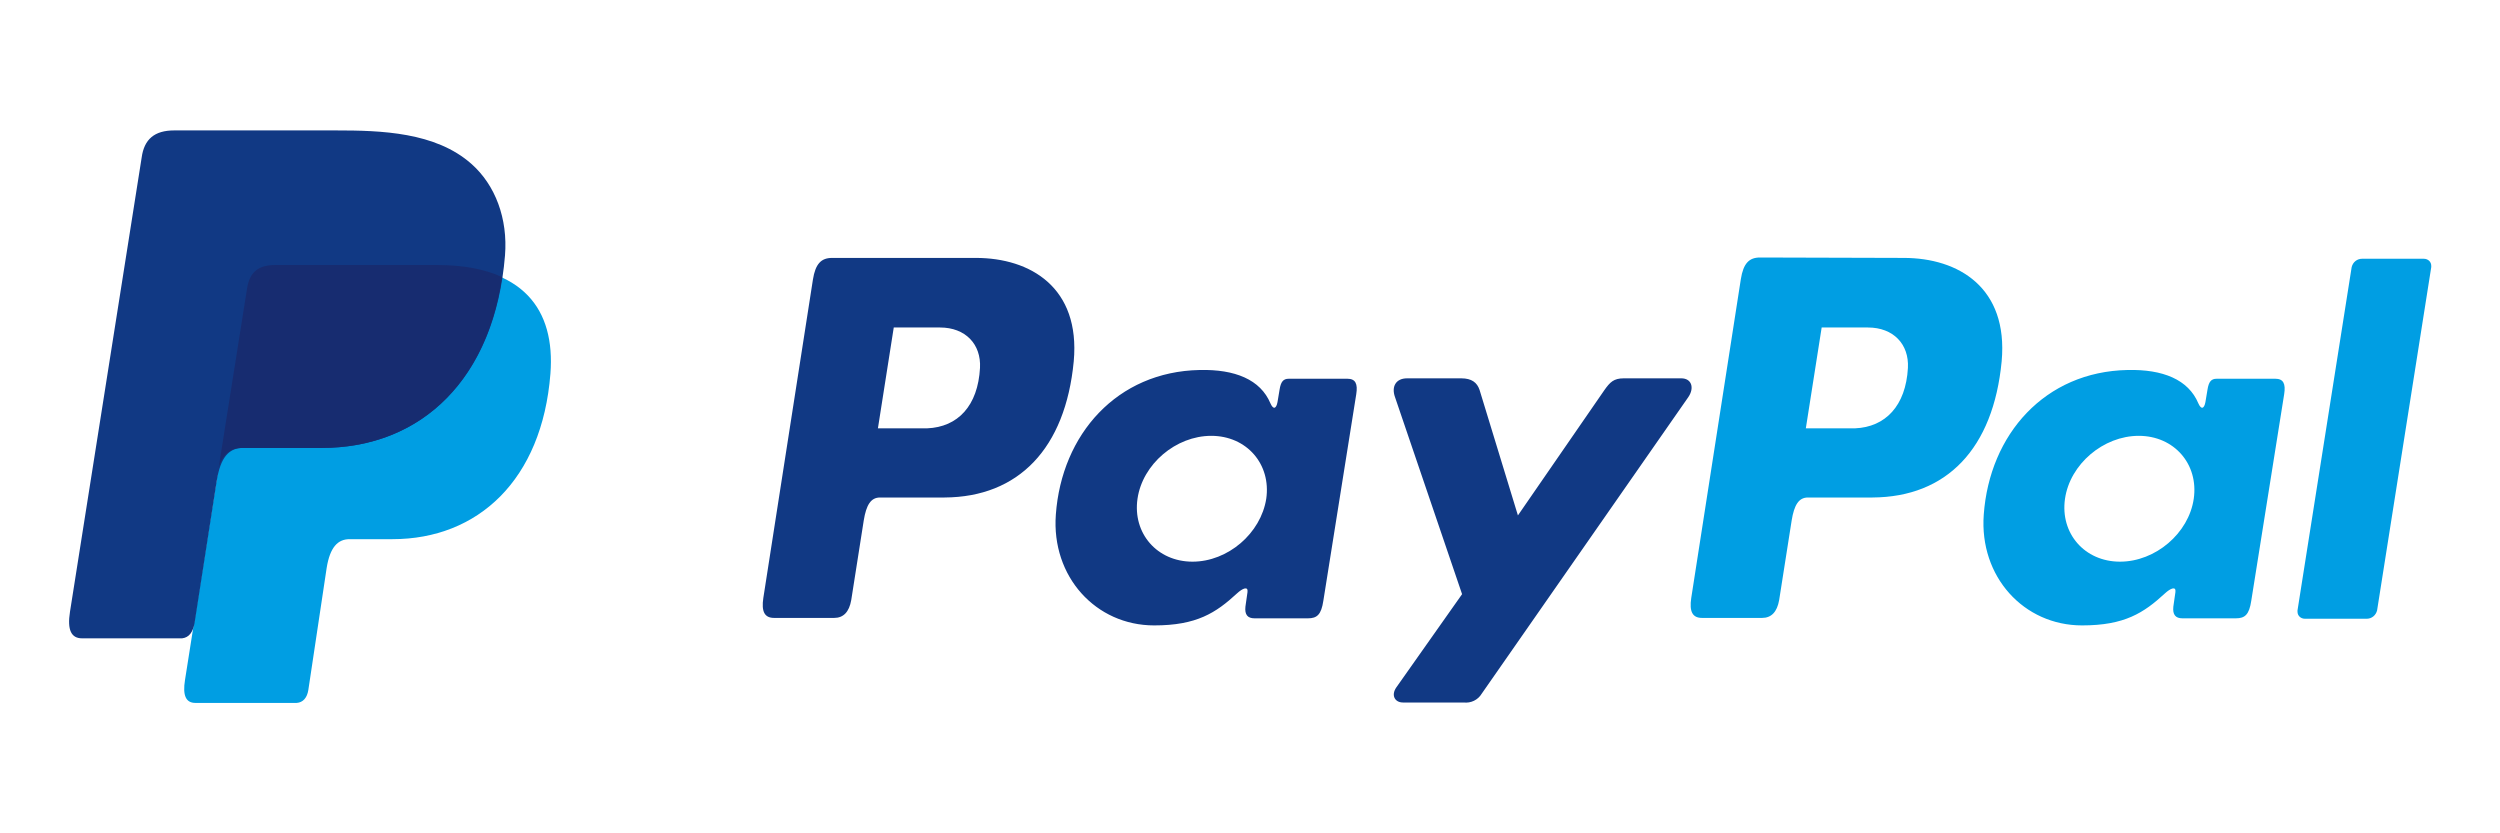
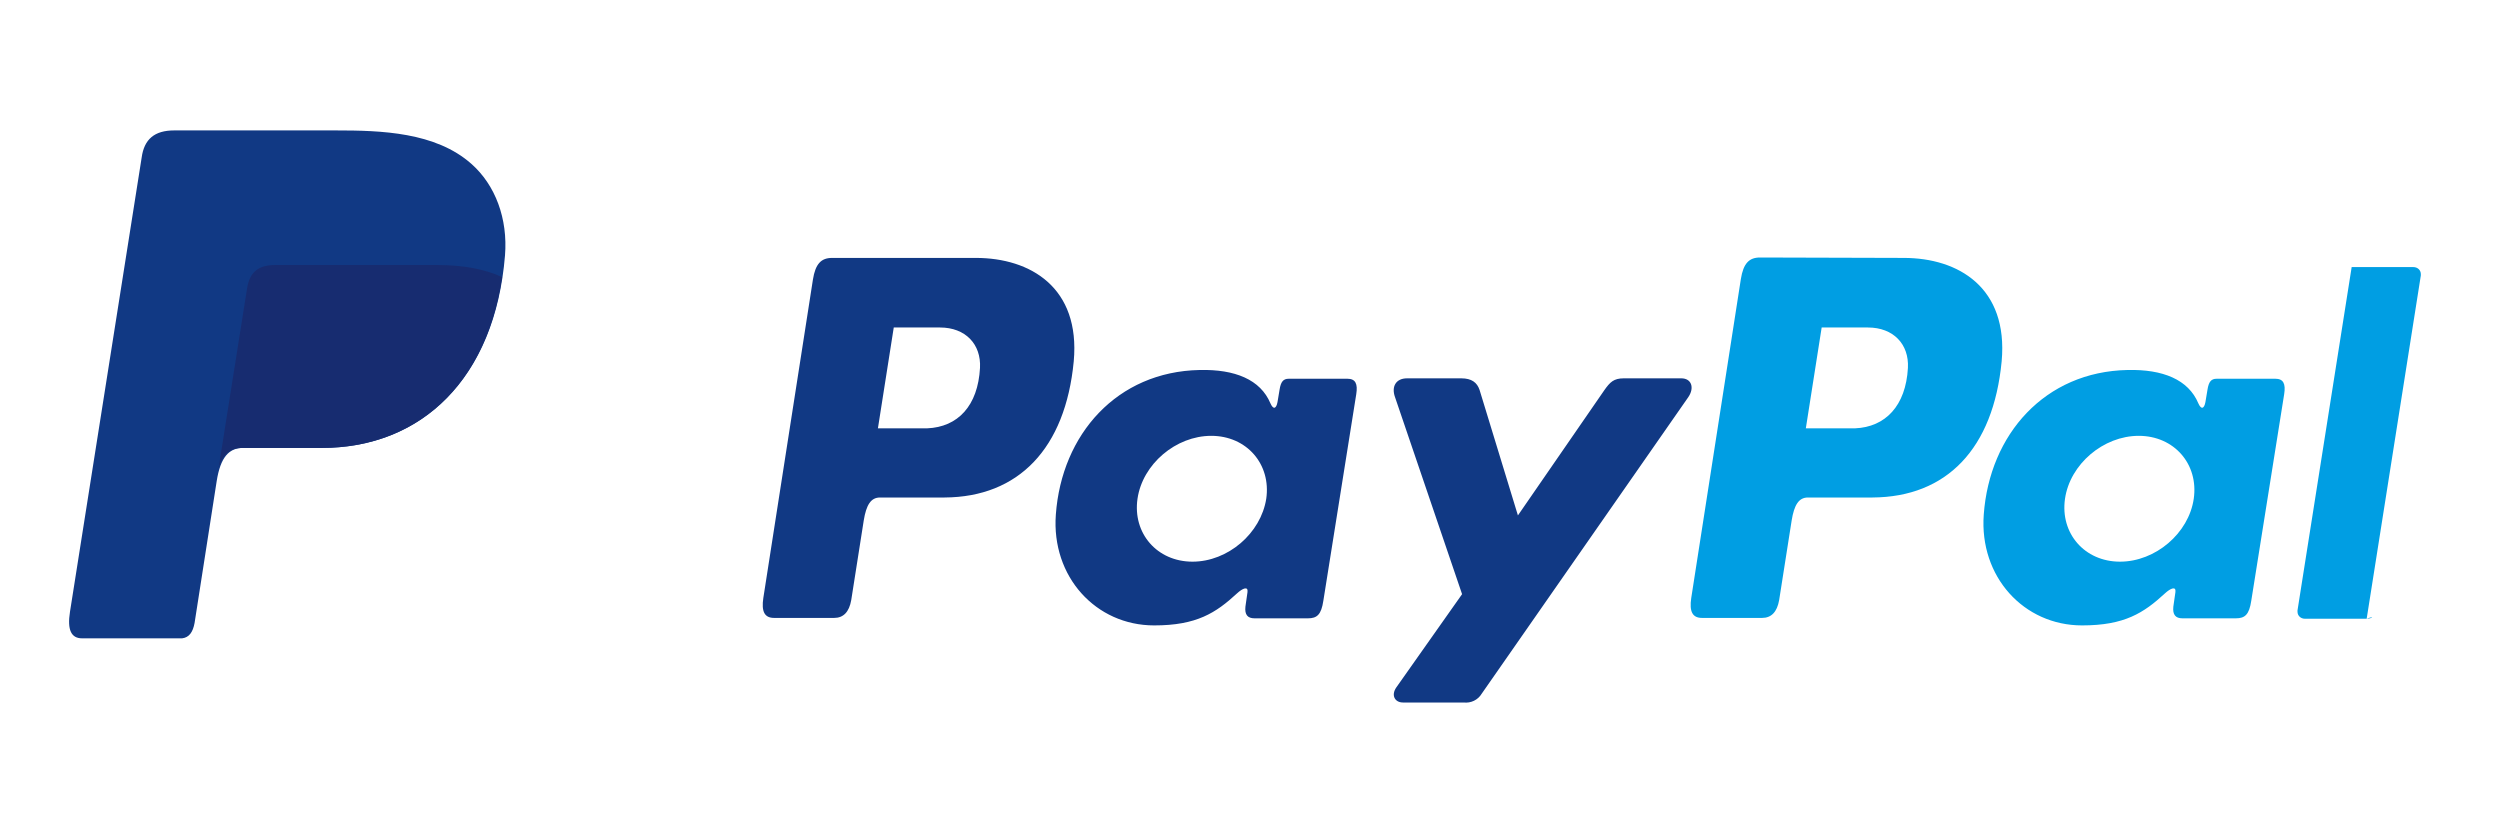
<svg xmlns="http://www.w3.org/2000/svg" version="1.1" id="Layer_1" x="0px" y="0px" viewBox="0 0 600 200" style="enable-background:new 0 0 600 200;" xml:space="preserve">
  <style type="text/css">
	.st0{fill-rule:evenodd;clip-rule:evenodd;fill:#009EE3;}
	.st1{fill-rule:evenodd;clip-rule:evenodd;fill:#113984;}
	.st2{fill-rule:evenodd;clip-rule:evenodd;fill:#172C70;}
</style>
-   <path class="st0" d="M66,63.7h38.7c20.8,0,28.6,10.5,27.4,26c-2,25.5-17.4,39.7-37.9,39.7H83.9c-2.8,0-4.7,1.9-5.5,6.9l-4.4,29.3  c-0.3,1.9-1.3,3-2.8,3.1H46.9c-2.3,0-3.1-1.8-2.5-5.5l14.8-93.9C59.8,65.4,61.9,63.7,66,63.7z" />
  <path class="st1" d="M234.2,61.9c13.1,0,25.1,7.1,23.5,24.8c-2,21-13.3,32.6-31,32.7h-15.5c-2.2,0-3.3,1.8-3.9,5.5l-3,19.1  c-0.5,2.9-1.9,4.3-4.1,4.3h-14.4c-2.3,0-3.1-1.5-2.6-4.8l11.9-76.4c0.6-3.8,2-5.2,4.6-5.2H234.2L234.2,61.9z M210.7,102.8h11.8  c7.4-0.3,12.2-5.4,12.7-14.5c0.3-5.7-3.5-9.7-9.6-9.7l-11.1,0L210.7,102.8L210.7,102.8z M296.9,142.4c1.3-1.2,2.7-1.8,2.5-0.3  l-0.5,3.5c-0.2,1.9,0.5,2.8,2.2,2.8h12.8c2.2,0,3.2-0.9,3.7-4.2l7.9-49.6c0.4-2.5-0.2-3.7-2.1-3.7h-14.1c-1.3,0-1.9,0.7-2.2,2.6  l-0.5,3c-0.3,1.6-1,1.9-1.7,0.3c-2.4-5.7-8.5-8.2-17-8c-19.8,0.4-33.1,15.4-34.5,34.7c-1.1,14.9,9.6,26.6,23.6,26.6  C287.2,150.1,291.8,147.1,296.9,142.4L296.9,142.4L296.9,142.4z M286.2,134.8c-8.5,0-14.4-6.8-13.2-15.1c1.2-8.3,9.2-15.1,17.7-15.1  s14.4,6.8,13.2,15.1C302.6,128,294.7,134.8,286.2,134.8L286.2,134.8z M350.7,90.8h-13c-2.7,0-3.8,2-2.9,4.5l16.1,47.3L335.1,165  c-1.3,1.9-0.3,3.6,1.6,3.6h14.6c1.7,0.2,3.4-0.6,4.3-2.1l49.6-71.2c1.5-2.2,0.8-4.5-1.7-4.5h-13.8c-2.4,0-3.3,0.9-4.7,2.9l-20.7,30  l-9.2-30.1C354.5,91.8,353.2,90.8,350.7,90.8L350.7,90.8z" />
-   <path class="st0" d="M456.9,61.9c13.1,0,25.1,7.1,23.5,24.8c-2,21-13.2,32.6-31,32.7h-15.5c-2.2,0-3.3,1.8-3.9,5.5l-3,19.1  c-0.5,2.9-1.9,4.3-4.1,4.3h-14.4c-2.3,0-3.1-1.5-2.6-4.8l11.9-76.5c0.6-3.8,2-5.2,4.6-5.2L456.9,61.9L456.9,61.9z M433.4,102.8h11.8  c7.3-0.3,12.2-5.4,12.7-14.5c0.3-5.7-3.5-9.7-9.6-9.7l-11.1,0L433.4,102.8L433.4,102.8z M519.6,142.4c1.3-1.2,2.7-1.8,2.5-0.3  l-0.5,3.5c-0.2,1.9,0.5,2.8,2.2,2.8h12.8c2.2,0,3.2-0.9,3.7-4.2l7.9-49.6c0.4-2.5-0.2-3.7-2.1-3.7h-14.1c-1.3,0-1.9,0.7-2.2,2.6  l-0.5,3c-0.3,1.6-1,1.9-1.7,0.3c-2.4-5.7-8.5-8.2-17-8c-19.8,0.4-33.1,15.4-34.5,34.7c-1.1,14.9,9.6,26.6,23.6,26.6  C509.9,150.1,514.5,147.1,519.6,142.4L519.6,142.4L519.6,142.4z M508.8,134.8c-8.5,0-14.4-6.8-13.2-15.1s9.2-15.1,17.7-15.1  s14.4,6.8,13.2,15.1S517.3,134.8,508.8,134.8L508.8,134.8z M568,148.5h-14.8c-1,0-1.8-0.7-1.8-1.7c0-0.1,0-0.2,0-0.3l13-82.4  c0.3-1.2,1.3-2,2.5-2h14.8c1,0,1.8,0.7,1.8,1.7c0,0.1,0,0.2,0,0.3l-13,82.4C570.2,147.7,569.2,148.5,568,148.5L568,148.5z" />
+   <path class="st0" d="M456.9,61.9c13.1,0,25.1,7.1,23.5,24.8c-2,21-13.2,32.6-31,32.7h-15.5c-2.2,0-3.3,1.8-3.9,5.5l-3,19.1  c-0.5,2.9-1.9,4.3-4.1,4.3h-14.4c-2.3,0-3.1-1.5-2.6-4.8l11.9-76.5c0.6-3.8,2-5.2,4.6-5.2L456.9,61.9L456.9,61.9z M433.4,102.8h11.8  c7.3-0.3,12.2-5.4,12.7-14.5c0.3-5.7-3.5-9.7-9.6-9.7l-11.1,0L433.4,102.8L433.4,102.8z M519.6,142.4c1.3-1.2,2.7-1.8,2.5-0.3  l-0.5,3.5c-0.2,1.9,0.5,2.8,2.2,2.8h12.8c2.2,0,3.2-0.9,3.7-4.2l7.9-49.6c0.4-2.5-0.2-3.7-2.1-3.7h-14.1c-1.3,0-1.9,0.7-2.2,2.6  l-0.5,3c-0.3,1.6-1,1.9-1.7,0.3c-2.4-5.7-8.5-8.2-17-8c-19.8,0.4-33.1,15.4-34.5,34.7c-1.1,14.9,9.6,26.6,23.6,26.6  C509.9,150.1,514.5,147.1,519.6,142.4L519.6,142.4L519.6,142.4z M508.8,134.8c-8.5,0-14.4-6.8-13.2-15.1s9.2-15.1,17.7-15.1  s14.4,6.8,13.2,15.1S517.3,134.8,508.8,134.8L508.8,134.8z M568,148.5h-14.8c-1,0-1.8-0.7-1.8-1.7c0-0.1,0-0.2,0-0.3l13-82.4  h14.8c1,0,1.8,0.7,1.8,1.7c0,0.1,0,0.2,0,0.3l-13,82.4C570.2,147.7,569.2,148.5,568,148.5L568,148.5z" />
  <path class="st1" d="M41.8,31.3h38.8c10.9,0,23.9,0.4,32.5,8c5.8,5.1,8.8,13.2,8.1,22c-2.4,29.6-20.1,46.2-43.9,46.2H58.3  c-3.3,0-5.4,2.2-6.3,8l-5.3,34c-0.4,2.2-1.3,3.5-3,3.7H19.7c-2.6,0-3.6-2-2.9-6.4L34,37.8C34.6,33.4,37.1,31.3,41.8,31.3z" />
  <path class="st2" d="M52.5,112.1l6.8-42.9c0.6-3.8,2.6-5.6,6.8-5.6h38.7c6.4,0,11.6,1,15.7,2.9c-3.9,26.4-20.9,41-43.3,41H58.1  C55.5,107.5,53.6,108.8,52.5,112.1z" />
</svg>